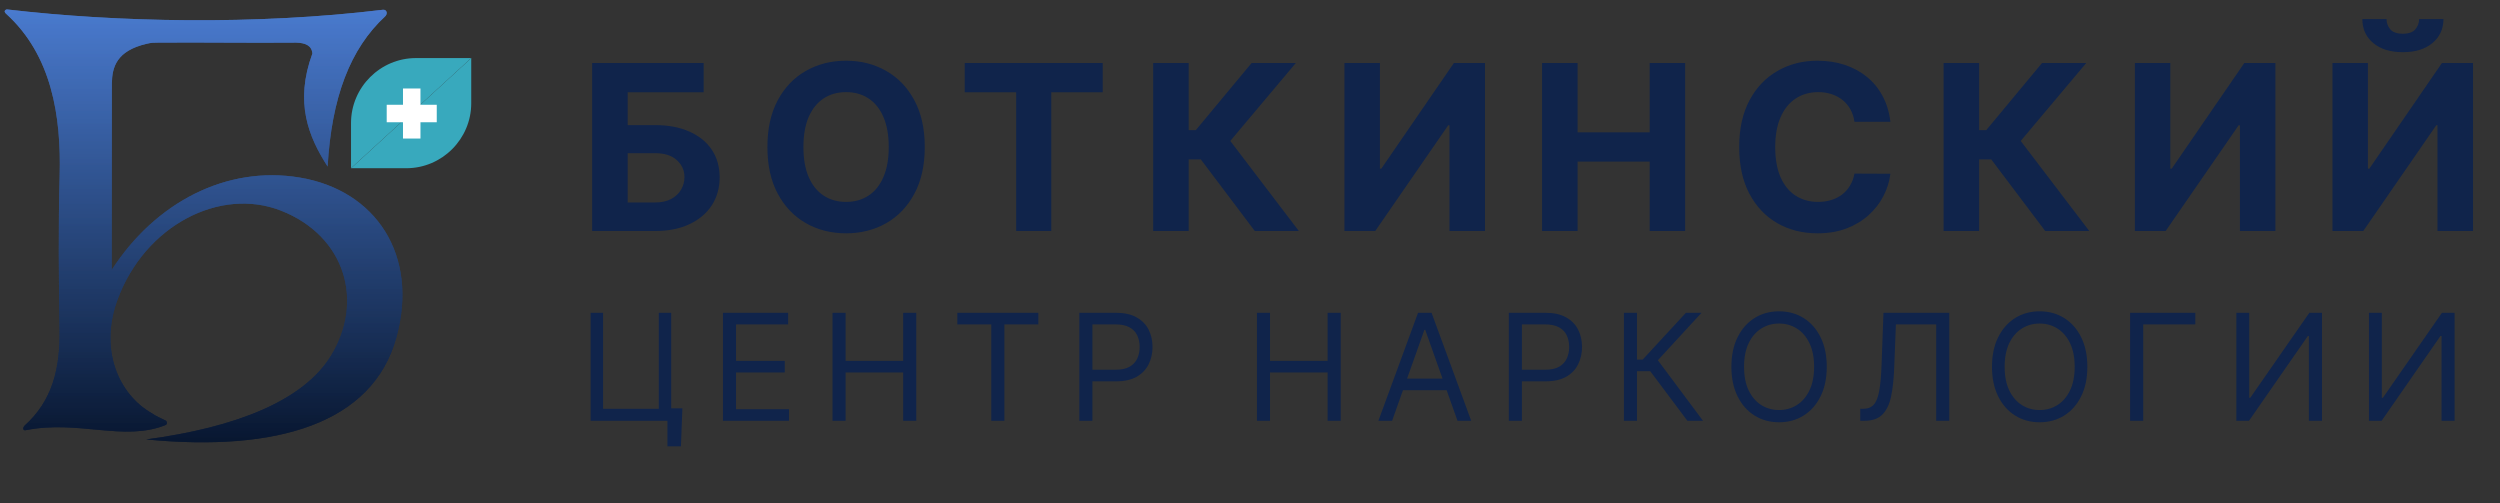
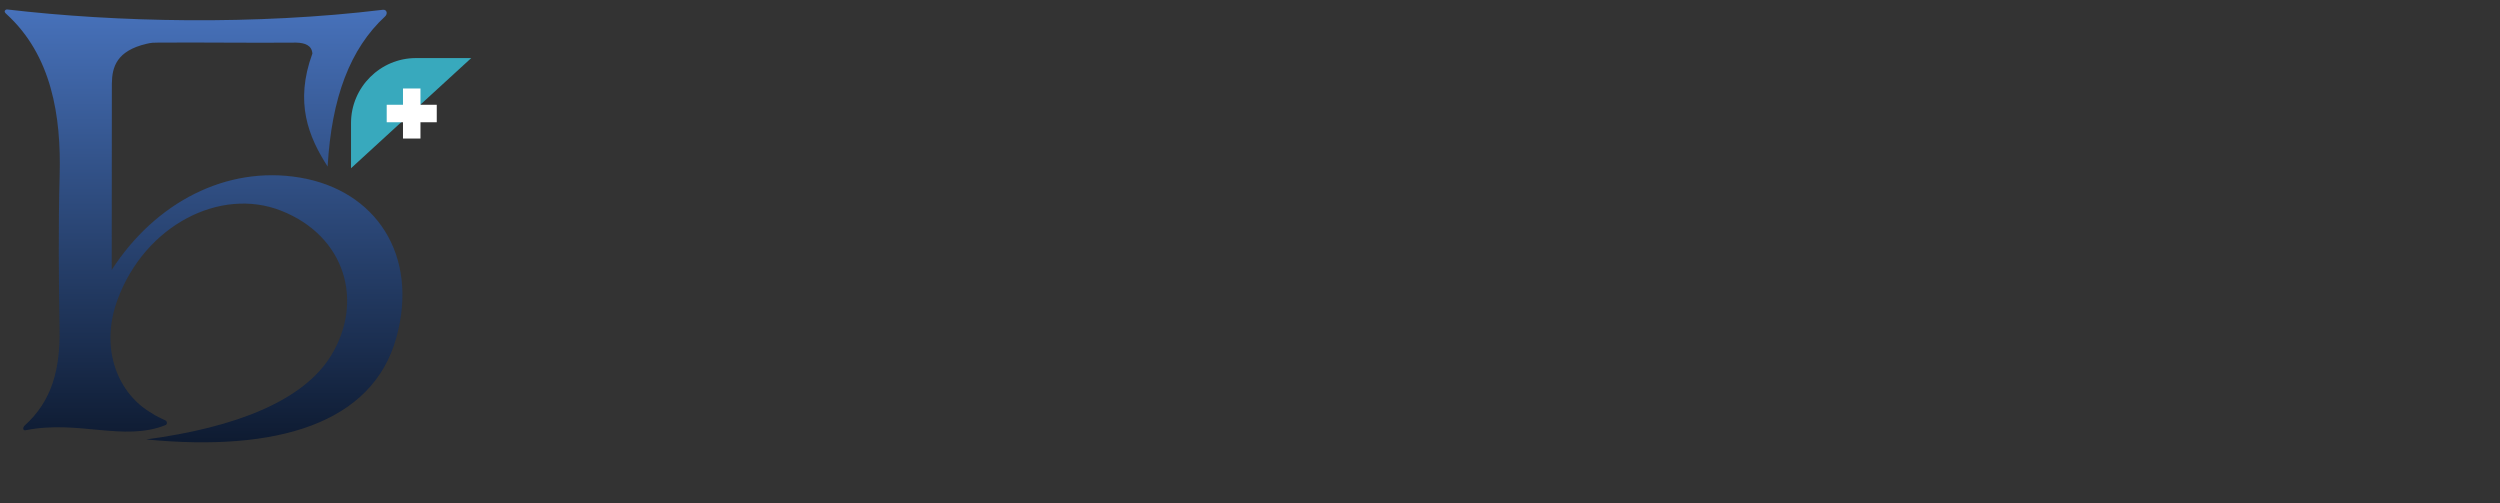
<svg xmlns="http://www.w3.org/2000/svg" width="303" height="61" viewBox="0 0 303 61" fill="none">
  <rect x="0" y="0" width="303" height="61" fill="#333333" stroke="none" />
-   <path d="M71.77 28V7.636H85.283V11.186H76.075V15.163H79.386C80.997 15.163 82.386 15.425 83.553 15.949C84.726 16.466 85.631 17.198 86.267 18.146C86.903 19.094 87.222 20.211 87.222 21.497C87.222 22.776 86.903 23.907 86.267 24.888C85.631 25.862 84.726 26.625 83.553 27.175C82.386 27.725 80.997 28 79.386 28H71.77ZM76.075 24.54H79.386C80.155 24.54 80.805 24.401 81.335 24.122C81.865 23.837 82.267 23.463 82.538 22.999C82.817 22.528 82.956 22.014 82.956 21.457C82.956 20.649 82.648 19.966 82.031 19.409C81.421 18.846 80.54 18.564 79.386 18.564H76.075V24.54ZM112.081 17.818C112.081 20.039 111.66 21.928 110.818 23.486C109.983 25.044 108.843 26.233 107.398 27.055C105.96 27.871 104.342 28.278 102.546 28.278C100.736 28.278 99.112 27.867 97.674 27.046C96.235 26.224 95.098 25.034 94.263 23.476C93.428 21.918 93.01 20.032 93.01 17.818C93.01 15.598 93.428 13.708 94.263 12.151C95.098 10.593 96.235 9.406 97.674 8.591C99.112 7.769 100.736 7.358 102.546 7.358C104.342 7.358 105.96 7.769 107.398 8.591C108.843 9.406 109.983 10.593 110.818 12.151C111.66 13.708 112.081 15.598 112.081 17.818ZM107.716 17.818C107.716 16.38 107.501 15.167 107.07 14.179C106.646 13.191 106.046 12.442 105.27 11.932C104.495 11.421 103.586 11.166 102.546 11.166C101.505 11.166 100.597 11.421 99.821 11.932C99.046 12.442 98.442 13.191 98.012 14.179C97.587 15.167 97.375 16.38 97.375 17.818C97.375 19.257 97.587 20.47 98.012 21.457C98.442 22.445 99.046 23.194 99.821 23.704C100.597 24.215 101.505 24.47 102.546 24.47C103.586 24.47 104.495 24.215 105.27 23.704C106.046 23.194 106.646 22.445 107.07 21.457C107.501 20.47 107.716 19.257 107.716 17.818ZM116.925 11.186V7.636H133.65V11.186H127.415V28H123.16V11.186H116.925ZM152.084 28L145.541 19.32H144.069V28H139.764V7.636H144.069V15.77H144.934L151.696 7.636H157.055L149.111 17.082L157.423 28H152.084ZM162.948 7.636H167.244V20.443H167.413L176.212 7.636H179.981V28H175.675V15.183H175.526L166.677 28H162.948V7.636ZM186.898 28V7.636H191.203V16.038H199.943V7.636H204.239V28H199.943V19.588H191.203V28H186.898ZM229.116 14.766H224.761C224.681 14.202 224.519 13.702 224.274 13.264C224.028 12.82 223.714 12.442 223.329 12.131C222.945 11.819 222.5 11.581 221.997 11.415C221.499 11.249 220.959 11.166 220.376 11.166C219.322 11.166 218.404 11.428 217.622 11.952C216.839 12.469 216.233 13.224 215.802 14.219C215.371 15.206 215.156 16.406 215.156 17.818C215.156 19.27 215.371 20.49 215.802 21.477C216.24 22.465 216.849 23.211 217.632 23.715C218.414 24.218 219.319 24.47 220.346 24.47C220.923 24.47 221.456 24.394 221.947 24.241C222.444 24.089 222.885 23.867 223.269 23.575C223.654 23.277 223.972 22.916 224.224 22.491C224.482 22.067 224.661 21.583 224.761 21.04L229.116 21.06C229.003 21.994 228.722 22.896 228.271 23.764C227.827 24.626 227.227 25.398 226.471 26.081C225.722 26.757 224.827 27.294 223.786 27.692C222.752 28.083 221.582 28.278 220.276 28.278C218.46 28.278 216.836 27.867 215.404 27.046C213.979 26.224 212.852 25.034 212.024 23.476C211.202 21.918 210.791 20.032 210.791 17.818C210.791 15.598 211.208 13.708 212.044 12.151C212.879 10.593 214.012 9.406 215.444 8.591C216.876 7.769 218.487 7.358 220.276 7.358C221.456 7.358 222.55 7.524 223.558 7.855C224.572 8.187 225.47 8.67 226.252 9.307C227.035 9.937 227.671 10.709 228.161 11.624C228.659 12.538 228.977 13.586 229.116 14.766ZM247.883 28L241.34 19.32H239.869V28H235.563V7.636H239.869V15.77H240.734L247.495 7.636H252.855L244.91 17.082L253.222 28H247.883ZM258.748 7.636H263.043V20.443H263.212L272.012 7.636H275.78V28H271.475V15.183H271.326L262.476 28H258.748V7.636ZM282.697 7.636H286.993V20.443H287.162L295.962 7.636H299.73V28H295.425V15.183H295.276L286.426 28H282.697V7.636ZM293.197 2.307H296.151C296.144 3.513 295.696 4.484 294.808 5.22C293.927 5.956 292.733 6.324 291.229 6.324C289.717 6.324 288.521 5.956 287.639 5.22C286.758 4.484 286.317 3.513 286.317 2.307H289.25C289.243 2.764 289.389 3.175 289.687 3.54C289.992 3.904 290.506 4.087 291.229 4.087C291.931 4.087 292.435 3.908 292.74 3.55C293.045 3.192 293.197 2.777 293.197 2.307ZM82.707 49.492L82.528 54.094H80.892V51H79.972V49.492H82.707ZM71.585 51V37.909H73.094V49.543H79.844V37.909H81.352V51H71.585ZM87.623 51V37.909H95.523V39.315H89.208V43.739H95.114V45.145H89.208V49.594H95.626V51H87.623ZM100.901 51V37.909H102.486V43.739H109.466V37.909H111.051V51H109.466V45.145H102.486V51H100.901ZM116.029 39.315V37.909H125.847V39.315H121.731V51H120.145V39.315H116.029ZM130.814 51V37.909H135.237C136.264 37.909 137.103 38.094 137.755 38.465C138.412 38.832 138.897 39.328 139.213 39.955C139.528 40.581 139.686 41.28 139.686 42.051C139.686 42.822 139.528 43.523 139.213 44.154C138.902 44.785 138.42 45.288 137.768 45.663C137.116 46.033 136.281 46.219 135.263 46.219H132.092V44.812H135.211C135.915 44.812 136.479 44.691 136.905 44.448C137.331 44.205 137.64 43.877 137.832 43.464C138.028 43.046 138.126 42.575 138.126 42.051C138.126 41.527 138.028 41.058 137.832 40.645C137.64 40.231 137.329 39.908 136.899 39.673C136.468 39.435 135.897 39.315 135.186 39.315H132.399V51H130.814ZM152.342 51V37.909H153.927V43.739H160.907V37.909H162.493V51H160.907V45.145H153.927V51H152.342ZM168.723 51H167.061L171.868 37.909H173.504L178.311 51H176.649L172.737 39.98H172.635L168.723 51ZM169.337 45.886H176.036V47.293H169.337V45.886ZM182.87 51V37.909H187.294C188.321 37.909 189.16 38.094 189.812 38.465C190.468 38.832 190.954 39.328 191.269 39.955C191.585 40.581 191.742 41.28 191.742 42.051C191.742 42.822 191.585 43.523 191.269 44.154C190.958 44.785 190.477 45.288 189.825 45.663C189.173 46.033 188.338 46.219 187.319 46.219H184.149V44.812H187.268C187.971 44.812 188.536 44.691 188.962 44.448C189.388 44.205 189.697 43.877 189.889 43.464C190.085 43.046 190.183 42.575 190.183 42.051C190.183 41.527 190.085 41.058 189.889 40.645C189.697 40.231 189.386 39.908 188.955 39.673C188.525 39.435 187.954 39.315 187.242 39.315H184.455V51H182.87ZM204.512 51L200.012 44.992H198.401V51H196.816V37.909H198.401V43.585H199.092L204.333 37.909H206.225L200.932 43.662L206.404 51H204.512ZM221.403 44.455C221.403 45.835 221.154 47.028 220.655 48.034C220.156 49.04 219.473 49.815 218.603 50.361C217.734 50.906 216.741 51.179 215.625 51.179C214.508 51.179 213.515 50.906 212.646 50.361C211.777 49.815 211.093 49.04 210.594 48.034C210.095 47.028 209.846 45.835 209.846 44.455C209.846 43.074 210.095 41.881 210.594 40.875C211.093 39.869 211.777 39.094 212.646 38.548C213.515 38.003 214.508 37.73 215.625 37.73C216.741 37.73 217.734 38.003 218.603 38.548C219.473 39.094 220.156 39.869 220.655 40.875C221.154 41.881 221.403 43.074 221.403 44.455ZM219.869 44.455C219.869 43.321 219.679 42.364 219.3 41.584C218.925 40.805 218.416 40.215 217.772 39.814C217.133 39.413 216.417 39.213 215.625 39.213C214.832 39.213 214.114 39.413 213.47 39.814C212.831 40.215 212.322 40.805 211.943 41.584C211.568 42.364 211.38 43.321 211.38 44.455C211.38 45.588 211.568 46.545 211.943 47.325C212.322 48.104 212.831 48.695 213.47 49.095C214.114 49.496 214.832 49.696 215.625 49.696C216.417 49.696 217.133 49.496 217.772 49.095C218.416 48.695 218.925 48.104 219.3 47.325C219.679 46.545 219.869 45.588 219.869 44.455ZM225.463 51V49.543H225.847C226.392 49.543 226.816 49.368 227.119 49.019C227.422 48.669 227.639 48.104 227.771 47.325C227.907 46.545 227.999 45.511 228.046 44.224L228.276 37.909H236.253V51H234.668V39.315H229.784L229.58 44.531C229.529 45.903 229.403 47.071 229.203 48.034C229.002 48.997 228.651 49.732 228.148 50.239C227.645 50.746 226.912 51 225.949 51H225.463ZM252.986 44.455C252.986 45.835 252.737 47.028 252.238 48.034C251.739 49.04 251.056 49.815 250.186 50.361C249.317 50.906 248.324 51.179 247.208 51.179C246.091 51.179 245.098 50.906 244.229 50.361C243.36 49.815 242.676 49.04 242.177 48.034C241.678 47.028 241.429 45.835 241.429 44.455C241.429 43.074 241.678 41.881 242.177 40.875C242.676 39.869 243.36 39.094 244.229 38.548C245.098 38.003 246.091 37.73 247.208 37.73C248.324 37.73 249.317 38.003 250.186 38.548C251.056 39.094 251.739 39.869 252.238 40.875C252.737 41.881 252.986 43.074 252.986 44.455ZM251.452 44.455C251.452 43.321 251.262 42.364 250.883 41.584C250.508 40.805 249.999 40.215 249.355 39.814C248.716 39.413 248 39.213 247.208 39.213C246.415 39.213 245.697 39.413 245.053 39.814C244.414 40.215 243.905 40.805 243.526 41.584C243.151 42.364 242.963 43.321 242.963 44.455C242.963 45.588 243.151 46.545 243.526 47.325C243.905 48.104 244.414 48.695 245.053 49.095C245.697 49.496 246.415 49.696 247.208 49.696C248 49.696 248.716 49.496 249.355 49.095C249.999 48.695 250.508 48.104 250.883 47.325C251.262 46.545 251.452 45.588 251.452 44.455ZM266.072 37.909V39.315H259.757V51H258.171V37.909H266.072ZM271.045 37.909H272.605V48.213H272.732L279.892 37.909H281.426V51H279.84V40.722H279.713L272.579 51H271.045V37.909ZM287.118 37.909H288.677V48.213H288.805L295.964 37.909H297.498V51H295.913V40.722H295.785L288.652 51H287.118V37.909Z" fill="#10244B" />
-   <path d="M0.89 1.148C14.149 2.7 30.93 3.059 46.394 1.187C46.896 1.126 47.018 1.67 46.672 1.991C42.433 5.914 40.189 11.824 39.709 20.188C37.385 16.576 35.686 12.426 37.862 6.486C37.786 5.526 37.01 5.197 35.927 5.166C30.008 5.214 25.07 5.127 19.223 5.164C18.617 5.167 18.386 5.164 17.778 5.306C14.115 6.163 13.581 8.132 13.558 10.147C13.552 17.667 13.546 25.187 13.541 32.707C18.818 24.546 27.425 20.033 36.331 21.519C45.54 23.056 50.813 30.918 48.036 40.925C45.142 51.354 33.545 54.796 17.713 53.261C28.65 51.795 36.801 48.553 40.138 43.076C44.148 36.495 41.843 28.581 34.042 25.526C26.703 22.652 17.599 27.276 14.262 36.277C11.982 42.427 14.425 47.847 18.444 50.106C18.839 50.407 19.491 50.681 20.054 50.961C20.162 51.015 20.227 51.118 20.228 51.239C20.23 51.36 20.173 51.476 20.061 51.521C15.001 53.552 9.494 50.868 3.127 52.141C2.74 52.219 2.726 51.813 3.012 51.555C6.314 48.578 7.293 44.717 7.217 39.966C7.118 33.736 7.062 27.501 7.229 21.273C7.422 14.075 6.277 6.691 0.751 1.679C0.654 1.591 0.52 1.431 0.581 1.315C0.642 1.199 0.761 1.133 0.89 1.148Z" fill="url(#paint0_linear_9169_382)" fill-opacity="0.85" />
  <path d="M0.89 1.148C14.149 2.7 30.93 3.059 46.394 1.187C46.896 1.126 47.018 1.67 46.672 1.991C42.433 5.914 40.189 11.824 39.709 20.188C37.385 16.576 35.686 12.426 37.862 6.486C37.786 5.526 37.01 5.197 35.927 5.166C30.008 5.214 25.07 5.127 19.223 5.164C18.617 5.167 18.386 5.164 17.778 5.306C14.115 6.163 13.581 8.132 13.558 10.147C13.552 17.667 13.546 25.187 13.541 32.707C18.818 24.546 27.425 20.033 36.331 21.519C45.54 23.056 50.813 30.918 48.036 40.925C45.142 51.354 33.545 54.796 17.713 53.261C28.65 51.795 36.801 48.553 40.138 43.076C44.148 36.495 41.843 28.581 34.042 25.526C26.703 22.652 17.599 27.276 14.262 36.277C11.982 42.427 14.425 47.847 18.444 50.106C18.839 50.407 19.491 50.681 20.054 50.961C20.162 51.015 20.227 51.118 20.228 51.239C20.23 51.36 20.173 51.476 20.061 51.521C15.001 53.552 9.494 50.868 3.127 52.141C2.74 52.219 2.726 51.813 3.012 51.555C6.314 48.578 7.293 44.717 7.217 39.966C7.118 33.736 7.062 27.501 7.229 21.273C7.422 14.075 6.277 6.691 0.751 1.679C0.654 1.591 0.52 1.431 0.581 1.315C0.642 1.199 0.761 1.133 0.89 1.148Z" fill="url(#paint1_linear_9169_382)" fill-opacity="0.85" />
  <path fill-rule="evenodd" clip-rule="evenodd" d="M42.544 20.389L57.114 7.038H50.417C46.087 7.038 42.544 10.581 42.544 14.911V20.389Z" fill="#38A9BD" />
-   <path fill-rule="evenodd" clip-rule="evenodd" d="M57.114 7.038L42.544 20.389H49.242C53.572 20.389 57.114 16.847 57.114 12.517V7.038Z" fill="#38A9BD" />
  <path fill-rule="evenodd" clip-rule="evenodd" d="M48.842 10.725H50.961V12.698H52.935V14.817H50.961V16.791H48.842V14.817H46.869V12.698H48.842V10.725Z" fill="white" />
  <defs>
    <linearGradient id="paint0_linear_9169_382" x1="24.672" y1="1.146" x2="24.672" y2="53.609" gradientUnits="userSpaceOnUse">
      <stop stop-color="#4A7CD2" />
      <stop offset="1" stop-color="#071630" />
    </linearGradient>
    <linearGradient id="paint1_linear_9169_382" x1="24.672" y1="1.146" x2="24.672" y2="53.609" gradientUnits="userSpaceOnUse">
      <stop stop-color="#4A7CD2" />
      <stop offset="1" stop-color="#071630" />
    </linearGradient>
  </defs>
</svg>